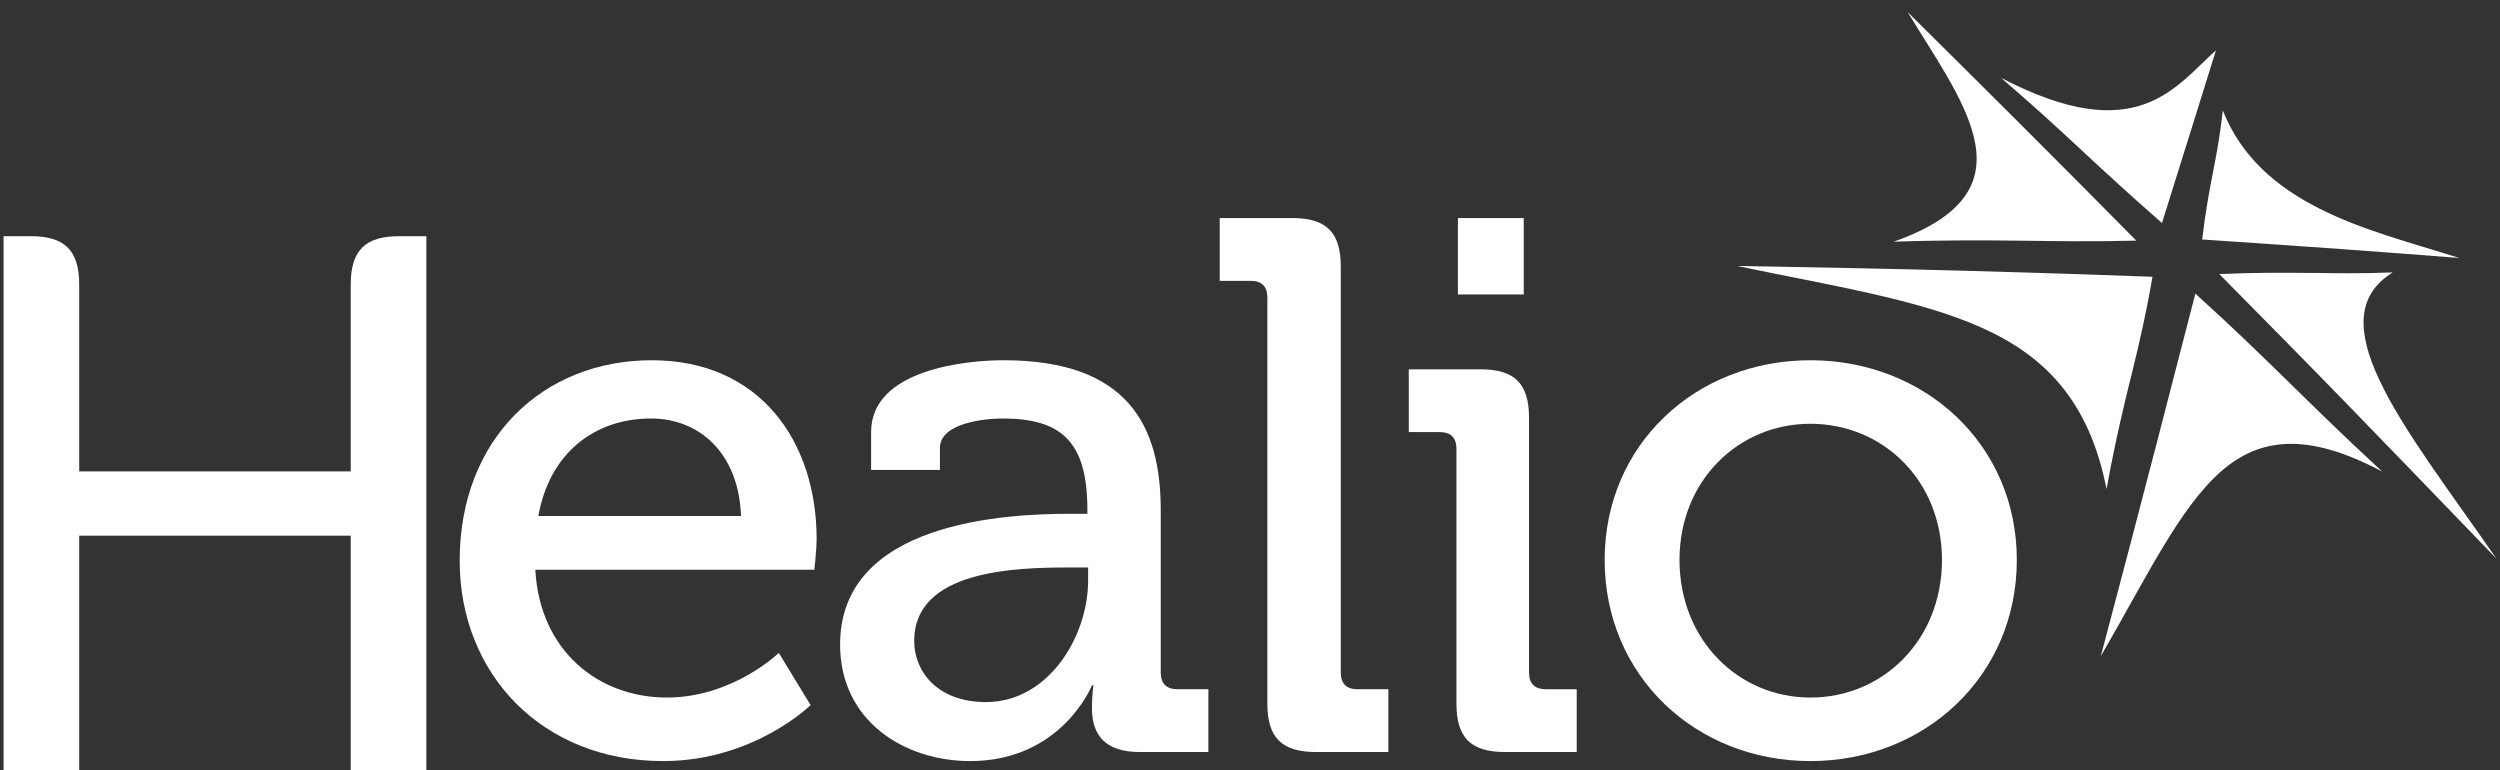
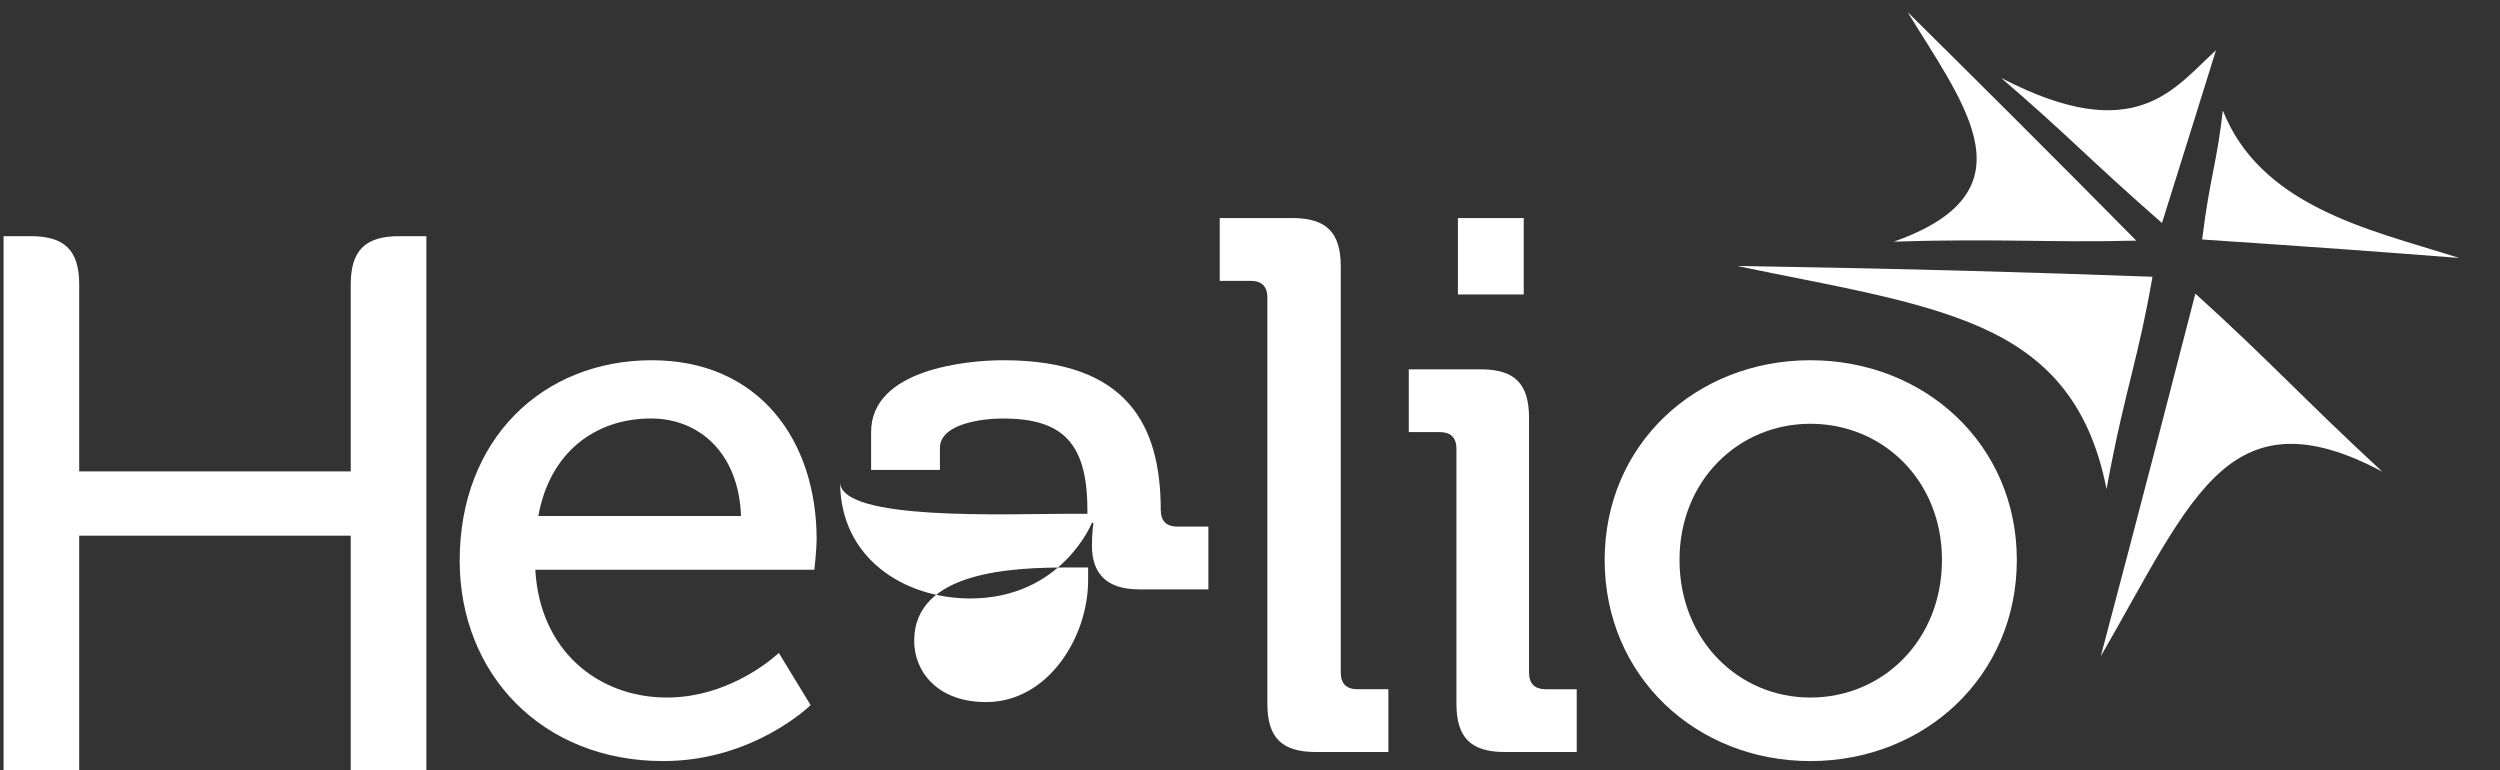
<svg xmlns="http://www.w3.org/2000/svg" version="1.1" id="Layer_1" x="0px" y="0px" width="422px" height="130px" viewBox="0 0 422 130" enable-background="new 0 0 422 130" xml:space="preserve">
  <rect x="0" y="0" width="422" height="130" fill="#333333" stroke="none" />
  <g>
    <g>
      <g>
        <path fill="#FFFFFF" d="M110.02,60.808c18.127,0,27.828,13.535,27.828,30.258c0,1.657-0.383,5.106-0.383,5.106H90.36     c0.767,13.787,10.729,21.573,22.215,21.573c11.107,0,18.89-7.53,18.89-7.53l5.364,8.805c0,0-9.573,9.449-24.895,9.449     c-20.425,0-34.338-14.682-34.338-33.83C77.596,74.087,91.635,60.808,110.02,60.808z M125.084,87.106     c-0.385-10.724-7.146-16.466-15.186-16.466c-9.451,0-17.115,5.742-19.027,16.466H125.084z" />
-         <path fill="#FFFFFF" d="M180.745,86.724h2.807v-0.638c0-11.362-4.209-15.445-14.297-15.445c-3.065,0-10.598,0.763-10.598,4.977     v3.702h-11.615v-6.383c0-10.597,16.082-12.129,22.338-12.129c20.937,0,26.553,10.98,26.553,25.278v27.448     c0,1.912,1.02,2.808,2.813,2.808h5.229v10.596h-11.615c-5.747,0-8.041-2.811-8.041-7.404c0-2.171,0.252-3.833,0.252-3.833h-0.252     c0,0-5.105,12.769-20.551,12.769c-11.109,0-21.959-6.765-21.959-19.659C141.807,87.999,169.893,86.724,180.745,86.724z      M166.446,118.511c10.467,0,17.23-10.979,17.23-20.552v-2.17h-3.186c-9.322,0-26.174,0.509-26.174,12.384     C154.317,113.405,158.276,118.511,166.446,118.511z" />
+         <path fill="#FFFFFF" d="M180.745,86.724h2.807v-0.638c0-11.362-4.209-15.445-14.297-15.445c-3.065,0-10.598,0.763-10.598,4.977     v3.702h-11.615v-6.383c0-10.597,16.082-12.129,22.338-12.129c20.937,0,26.553,10.98,26.553,25.278c0,1.912,1.02,2.808,2.813,2.808h5.229v10.596h-11.615c-5.747,0-8.041-2.811-8.041-7.404c0-2.171,0.252-3.833,0.252-3.833h-0.252     c0,0-5.105,12.769-20.551,12.769c-11.109,0-21.959-6.765-21.959-19.659C141.807,87.999,169.893,86.724,180.745,86.724z      M166.446,118.511c10.467,0,17.23-10.979,17.23-20.552v-2.17h-3.186c-9.322,0-26.174,0.509-26.174,12.384     C154.317,113.405,158.276,118.511,166.446,118.511z" />
        <path fill="#FFFFFF" d="M213.93,50.211c0-1.914-1.02-2.804-2.808-2.804h-5.23v-10.6h12.251c5.746,0,8.178,2.428,8.178,8.17     v68.557c0,1.912,1.014,2.808,2.797,2.808h5.238v10.596h-12.25c-5.752,0-8.176-2.428-8.176-8.17V50.211z" />
        <path fill="#FFFFFF" d="M245.846,75.743c0-1.914-1.02-2.807-2.811-2.807h-5.234V62.34h12.127c5.746,0,8.172,2.428,8.172,8.17     v43.024c0,1.912,1.018,2.808,2.807,2.808h5.242v10.596h-12.133c-5.748,0-8.17-2.428-8.17-8.17V75.743z M246.096,36.808h11.111     v12.895h-11.111V36.808z" />
        <path fill="#FFFFFF" d="M305.588,60.808c19.275,0,34.852,14.172,34.852,33.702c0,19.662-15.576,33.959-34.852,33.959     c-19.279,0-34.721-14.297-34.721-33.959C270.867,74.979,286.309,60.808,305.588,60.808z M305.588,117.745     c12.256,0,22.217-9.7,22.217-23.235c0-13.401-9.961-22.978-22.217-22.978c-12.125,0-22.088,9.576-22.088,22.978     C283.5,108.045,293.463,117.745,305.588,117.745z" />
      </g>
      <path fill="#FFFFFF" d="M71.969,39.866h-4.598c-5.74,0-8.168,2.426-8.168,8.17v31.539H13.37V48.036c0-5.744-2.428-8.17-8.171-8.17    H0.603v13.791v36.682V130H13.37V90.423h45.834V130h12.766V83.104V53.657V39.866z" />
    </g>
    <g>
      <g>
        <path fill-rule="evenodd" clip-rule="evenodd" fill="#FFFFFF" d="M364.941,37.647c-6.02-5.273-9.99-8.958-13.885-12.584     c-3.828-3.568-7.637-7.07-13.266-11.912c11.422,5.946,18.826,6.386,24.299,4.393c5.092-1.853,8.361-5.772,11.967-9.062     c-1.234,3.97-2.57,8.227-4.002,12.832C368.508,26.291,366.801,31.723,364.941,37.647L364.941,37.647z" />
        <path fill-rule="evenodd" clip-rule="evenodd" fill="#FFFFFF" d="M360.607,40.618c-7.572,0.188-13.188,0.084-19.025,0.016     c-6.082-0.068-12.412-0.144-21.926,0.163c12.754-4.495,15.225-10.723,13.521-17.719c-1.588-6.513-6.848-13.909-11.172-21.047     c5.977,5.935,12.143,12.035,18.463,18.346C346.98,26.879,353.707,33.641,360.607,40.618L360.607,40.618z" />
        <path fill-rule="evenodd" clip-rule="evenodd" fill="#FFFFFF" d="M363.338,46.718c-1.102,6.389-2.195,11.063-3.404,15.994     c-1.293,5.244-2.705,10.878-4.352,19.849c-2.959-15.156-10.703-22.644-21.266-27.333c-10.75-4.768-25.436-7.057-41.098-10.334     c13.961,0.232,26.92,0.493,38.879,0.82C343.229,46.013,353.645,46.366,363.338,46.718L363.338,46.718z" />
        <path fill-rule="evenodd" clip-rule="evenodd" fill="#FFFFFF" d="M370.576,49.563c6.471,5.859,10.881,10.166,15.359,14.54     c4.561,4.46,9.186,9.042,16.195,15.51c-12.846-6.851-20.82-5.606-27.182-0.067c-7.051,6.15-12.66,18.002-20.33,31.211     c3.59-13.531,6.695-25.424,9.43-35.93C366.479,65.483,368.641,57.117,370.576,49.563L370.576,49.563z" />
-         <path fill-rule="evenodd" clip-rule="evenodd" fill="#FFFFFF" d="M374.613,46.257c6.641-0.276,11.166-0.227,15.51-0.184     c4.215,0.045,8.305,0.123,13.764-0.088c-6.27,3.901-5.986,10.177-2.27,18.105c3.982,8.507,11.842,18.752,19.779,30.206     c-8.467-8.773-16.635-17.274-24.529-25.388C389.23,61.052,381.803,53.53,374.613,46.257L374.613,46.257z" />
        <path fill-rule="evenodd" clip-rule="evenodd" fill="#FFFFFF" d="M371.725,40.423c0.631-5.264,1.297-8.601,1.91-11.771     c0.588-3.025,1.123-5.922,1.574-10.004c3.133,7.885,9.104,12.948,16.428,16.622c7.238,3.638,15.363,5.711,23.488,8.276     c-6.311-0.486-12.938-1.006-19.926-1.502C387.811,41.516,380.014,40.98,371.725,40.423L371.725,40.423z" />
      </g>
    </g>
  </g>
</svg>